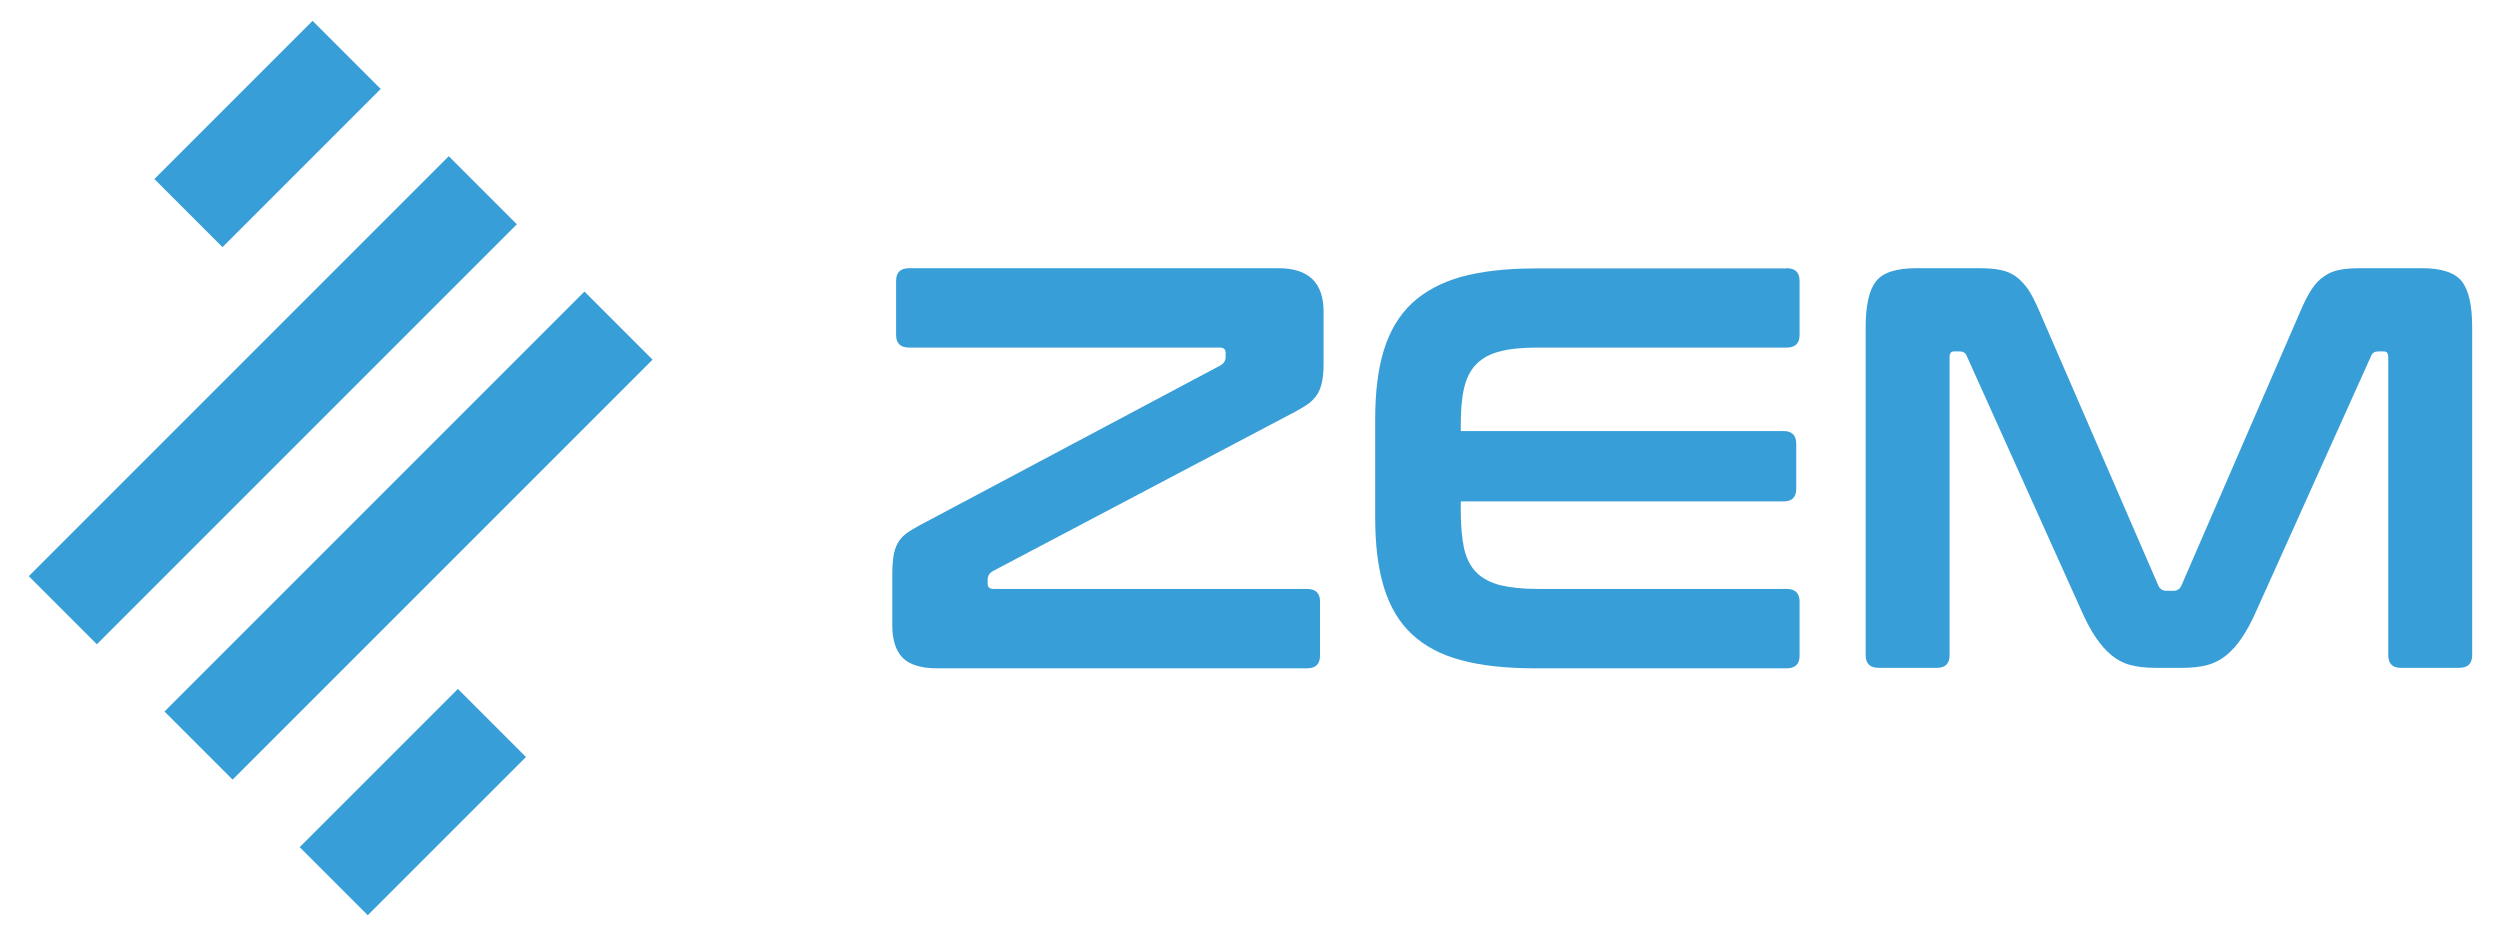
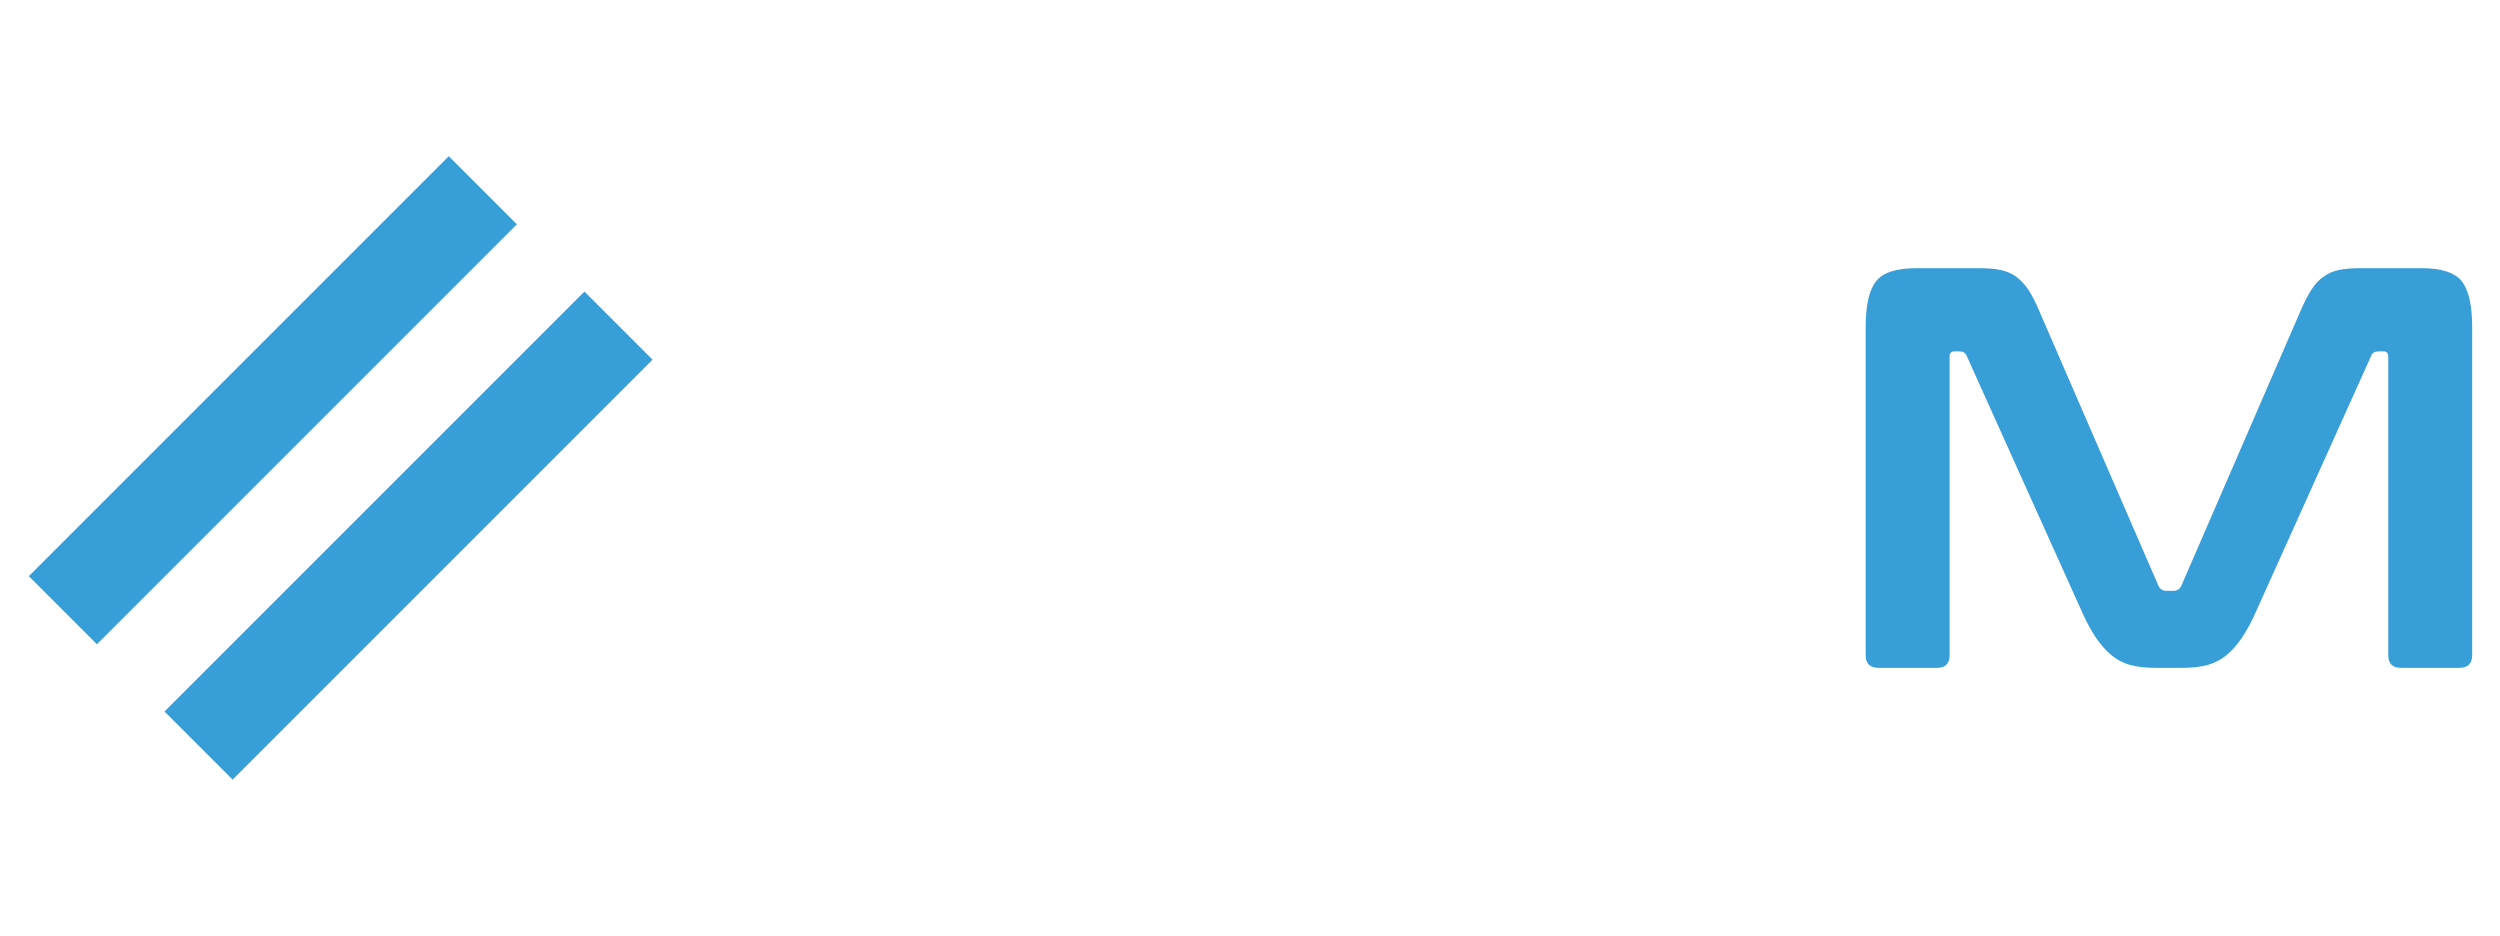
<svg xmlns="http://www.w3.org/2000/svg" id="Layer_1" version="1.1" viewBox="0 0 1051.5 393.5">
  <defs>
    <style>
      .st0 {
        fill: #389ed8;
      }
    </style>
  </defs>
  <g id="zem">
    <g>
      <rect class="st0" x="-10.2" y="148.1" width="249.8" height="40.5" transform="translate(-85.4 130.4) rotate(-45)" />
      <rect class="st0" x="46.9" y="205.1" width="249.8" height="40.5" transform="translate(-109 187.4) rotate(-45)" />
-       <rect class="st0" x="126.6" y="317.1" width="94.1" height="40.5" transform="translate(-187.7 221.6) rotate(-45)" />
-       <rect class="st0" x="65.5" y="36.1" width="94.1" height="40.5" transform="translate(-6.9 96.1) rotate(-45)" />
    </g>
    <g>
-       <path class="st0" d="M537.7,112.8c12.7,0,19,6.1,19,18.3v21.9c0,2.9-.2,5.3-.6,7.3-.4,2-1,3.8-1.9,5.3s-2.1,2.8-3.6,4c-1.5,1.1-3.5,2.3-5.9,3.6l-127.1,67c-1.4.8-2.2,2-2.2,3.6v1.7c0,1.4.8,2.2,2.4,2.2h131.9c3.7,0,5.5,1.8,5.5,5.3v22.8c0,3.5-1.8,5.3-5.5,5.3h-155.5c-6.7,0-11.6-1.5-14.5-4.4s-4.4-7.5-4.4-13.6v-21.9c0-2.9.2-5.3.5-7.3s.9-3.8,1.7-5.3c.8-1.5,1.9-2.8,3.4-4,1.4-1.1,3.4-2.3,5.8-3.6l126.6-67.3c1.4-.8,2.2-2,2.2-3.6v-1.7c0-1.4-.8-2.2-2.4-2.2h-130.7c-3.7,0-5.5-1.8-5.5-5.3v-22.8c0-3.5,1.8-5.3,5.5-5.3h155.5-.2Z" />
-       <path class="st0" d="M751.4,112.8c3.7,0,5.5,1.8,5.5,5.3v22.8c0,3.5-1.8,5.3-5.5,5.3h-105c-6.2,0-11.4.5-15.5,1.6-4.1,1-7.4,2.8-9.9,5.3s-4.2,5.9-5.2,10.1c-1,4.3-1.4,9.5-1.4,15.7v2.4h135.8c3.5,0,5.3,1.8,5.3,5.3v19c0,3.5-1.8,5.3-5.3,5.3h-135.8v4.1c0,6.2.5,11.5,1.4,15.7,1,4.3,2.7,7.6,5.2,10.1s5.8,4.2,9.9,5.3c4.1,1,9.2,1.6,15.5,1.6h105c3.7,0,5.5,1.8,5.5,5.3v22.8c0,3.5-1.8,5.3-5.5,5.3h-105.7c-12.2,0-22.5-1.1-31-3.4-8.5-2.2-15.4-5.9-20.8-10.9-5.4-5-9.3-11.6-11.8-19.7-2.5-8.1-3.7-17.9-3.7-29.4v-41.3c0-11.5,1.2-21.3,3.7-29.3s6.4-14.5,11.8-19.6c5.4-5,12.3-8.7,20.8-11.1,8.5-2.3,18.8-3.5,31-3.5h105.7Z" />
      <path class="st0" d="M832.1,112.8c3.5,0,6.6.2,9.1.7s4.8,1.4,6.7,2.8,3.6,3.2,5.2,5.5c1.5,2.3,3.1,5.4,4.7,9.2l50,115.3c.6,1.4,1.8,2.2,3.4,2.2h2.9c1.6,0,2.7-.7,3.4-2.2l50-115.3c1.6-3.8,3.2-6.9,4.7-9.2s3.2-4.2,5.2-5.5c1.9-1.4,4.1-2.3,6.6-2.8s5.5-.7,9-.7h25.7c8.3,0,13.9,1.9,16.8,5.6,2.9,3.8,4.3,10.2,4.3,19.3v137.9c0,3.5-1.8,5.3-5.5,5.3h-24.5c-3.5,0-5.3-1.8-5.3-5.3v-125.4c0-1.6-.6-2.4-1.9-2.4h-2.2c-1.6,0-2.6.6-3.1,1.9l-48.5,107.7c-1.9,4.3-3.9,8-5.9,10.9-2,3-4.2,5.4-6.5,7.3s-5,3.3-7.9,4.1c-3,.8-6.5,1.2-10.5,1.2h-11.5c-4,0-7.5-.4-10.5-1.2-3-.8-5.6-2.2-7.9-4.1-2.3-1.9-4.5-4.4-6.5-7.3-2-3-4-6.6-5.9-10.9l-48.5-107.7c-.5-1.3-1.5-1.9-3.1-1.9h-2.2c-1.3,0-1.9.8-1.9,2.4v125.4c0,3.5-1.8,5.3-5.3,5.3h-24.5c-3.7,0-5.5-1.8-5.5-5.3v-137.9c0-9.1,1.4-15.6,4.3-19.3,2.9-3.8,8.6-5.6,17.1-5.6h26.2-.2Z" />
    </g>
  </g>
</svg>